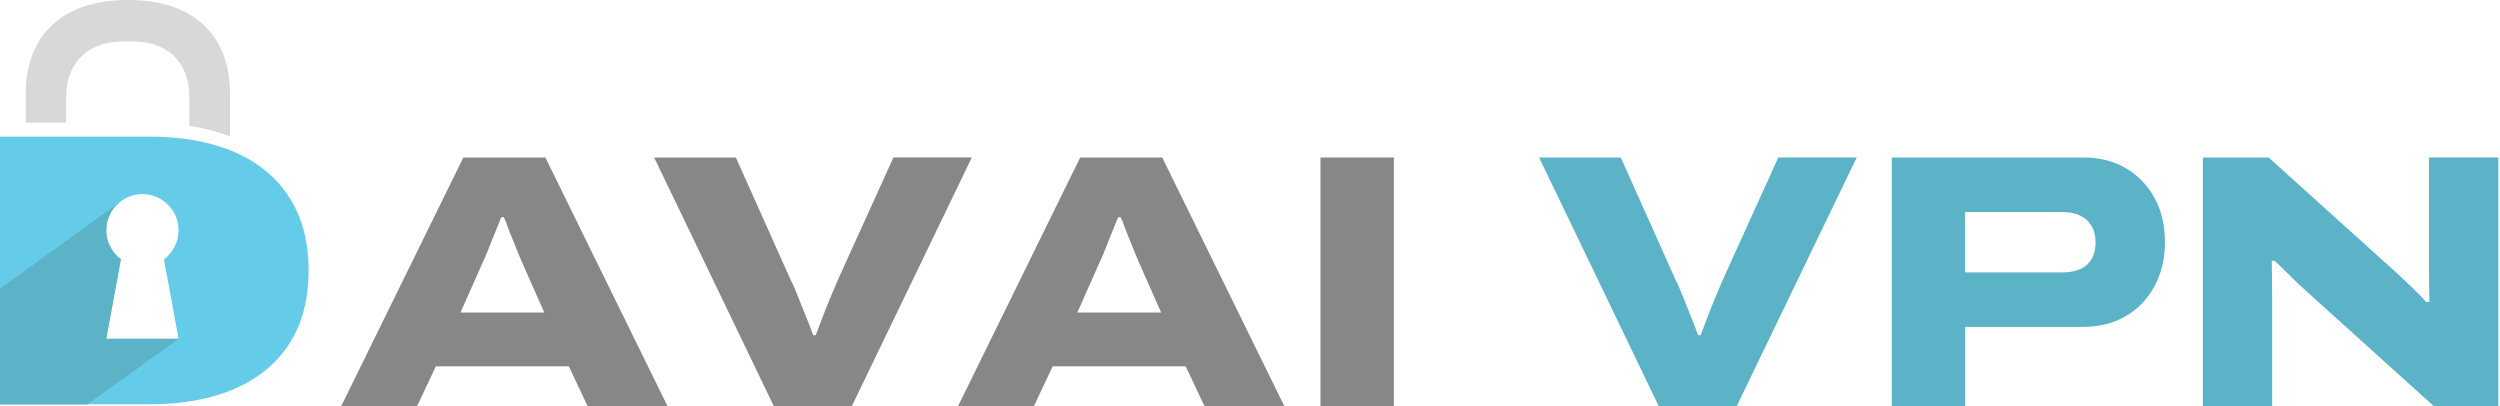
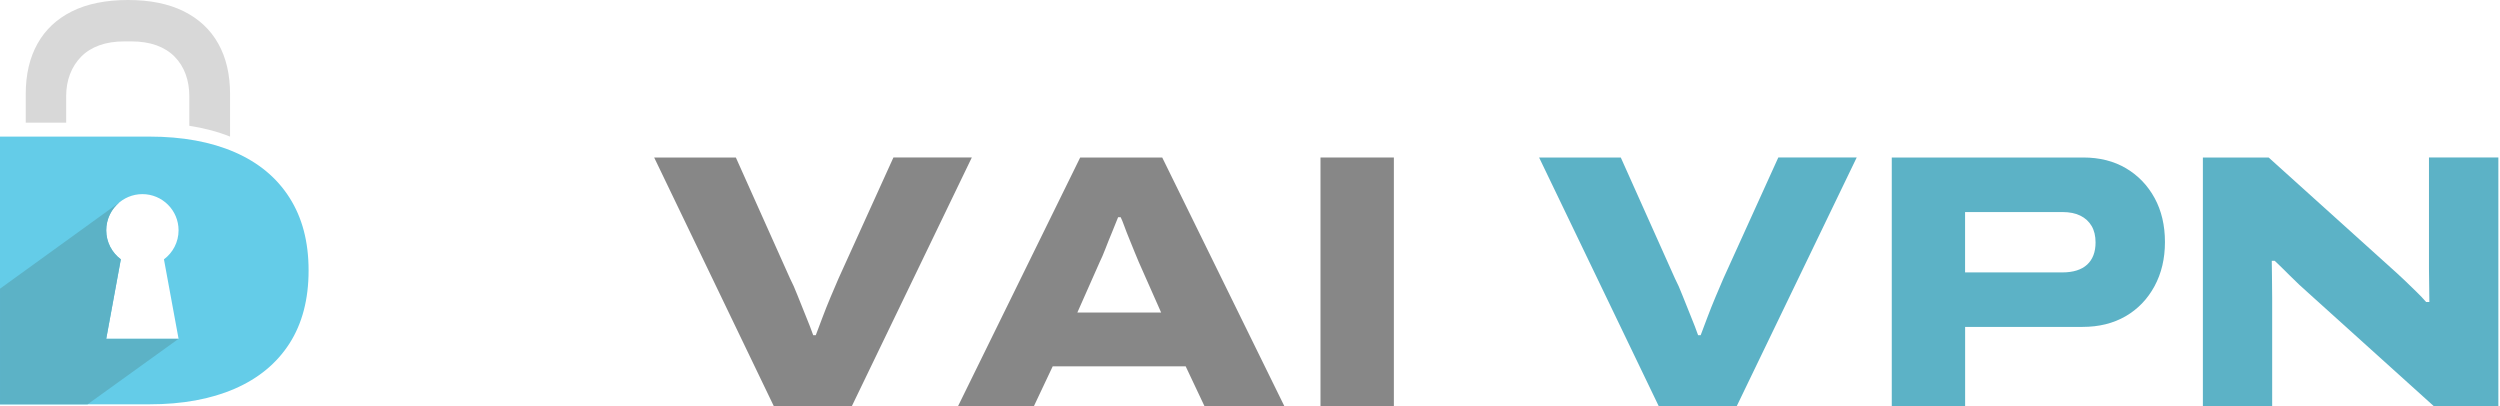
<svg xmlns="http://www.w3.org/2000/svg" width="197" height="32" viewBox="0 0 197 32" fill="none">
-   <path d="M26.889 32L36.512 12.411H42.976L52.598 32H46.304L44.825 28.868H34.346L32.867 32H26.886H26.889ZM36.284 24.629H42.891L41.126 20.644C41.049 20.474 40.945 20.223 40.813 19.891C40.682 19.559 40.539 19.207 40.385 18.837C40.234 18.466 40.099 18.126 39.987 17.813C39.875 17.5 39.779 17.269 39.701 17.114H39.501C39.369 17.454 39.207 17.856 39.018 18.311C38.829 18.767 38.651 19.203 38.493 19.62C38.331 20.037 38.184 20.381 38.053 20.644L36.288 24.629H36.284Z" fill="#878787" />
  <path d="M60.974 32L51.548 12.411H57.985L62.256 21.948C62.445 22.308 62.646 22.759 62.854 23.3C63.063 23.84 63.283 24.385 63.511 24.937C63.739 25.489 63.928 25.98 64.082 26.416H64.283C64.433 26.018 64.611 25.551 64.808 25.022C65.009 24.489 65.221 23.952 65.449 23.412C65.677 22.871 65.885 22.381 66.075 21.945L70.403 12.407H76.581L67.129 31.996H60.978L60.974 32Z" fill="#878787" />
  <path d="M75.496 32L85.119 12.411H91.583L101.205 32H94.911L93.432 28.868H82.953L81.474 32H75.492H75.496ZM84.891 24.628H91.498L89.733 20.643C89.656 20.473 89.552 20.222 89.42 19.89C89.285 19.558 89.146 19.207 88.992 18.836C88.841 18.465 88.706 18.126 88.594 17.813C88.482 17.5 88.386 17.268 88.308 17.114H88.108C87.976 17.454 87.814 17.855 87.625 18.311C87.436 18.767 87.258 19.203 87.1 19.62C86.938 20.037 86.791 20.381 86.659 20.643L84.895 24.628H84.891Z" fill="#878787" />
  <path d="M104.055 32V12.411H109.836V32H104.055Z" fill="#878787" />
  <path d="M130.706 32L121.281 12.411H127.718L131.988 21.948C132.178 22.308 132.378 22.759 132.587 23.3C132.795 23.84 133.015 24.385 133.243 24.937C133.471 25.489 133.66 25.98 133.811 26.416H134.012C134.162 26.018 134.34 25.551 134.537 25.022C134.738 24.489 134.95 23.952 135.178 23.412C135.406 22.871 135.614 22.381 135.803 21.945L140.132 12.407H146.31L136.858 31.996H130.706V32Z" fill="#5CB2C6" />
  <path d="M149.071 32V12.411H164.161C165.451 12.411 166.578 12.697 167.536 13.264C168.494 13.832 169.243 14.616 169.787 15.612C170.328 16.608 170.598 17.763 170.598 19.072C170.598 20.381 170.324 21.543 169.772 22.558C169.22 23.574 168.463 24.362 167.494 24.922C166.524 25.482 165.397 25.76 164.107 25.76H154.852V31.996H149.071V32ZM154.852 21.466H162.512C163.366 21.466 164.018 21.261 164.462 20.856C164.907 20.446 165.13 19.863 165.13 19.103C165.13 18.589 165.026 18.157 164.818 17.805C164.609 17.454 164.316 17.183 163.933 16.994C163.555 16.805 163.08 16.709 162.509 16.709H154.848V21.462L154.852 21.466Z" fill="#5CB2C6" />
  <path d="M173.587 32V12.411H178.769L188.905 21.551C189.075 21.701 189.299 21.91 189.573 22.176C189.847 22.443 190.133 22.717 190.426 23.003C190.72 23.288 190.971 23.555 191.179 23.798H191.434C191.434 23.458 191.43 23.03 191.419 22.516C191.407 22.002 191.403 21.547 191.403 21.149V12.407H196.871V31.996H191.774L181.866 23.057C181.41 22.659 180.935 22.211 180.441 21.717C179.947 21.222 179.549 20.832 179.244 20.55H179.016C179.016 20.798 179.02 21.195 179.031 21.748C179.039 22.3 179.047 22.887 179.047 23.512V31.996H173.579L173.587 32Z" fill="#5CB2C6" />
  <path d="M22.813 15.578C21.812 14.003 20.371 12.808 18.491 11.99C16.609 11.174 14.371 10.764 11.774 10.764H0V31.86H11.774C14.37 31.86 16.609 31.451 18.491 30.634C20.372 29.817 21.812 28.625 22.813 27.063C23.815 25.498 24.317 23.581 24.317 21.313C24.317 19.044 23.816 17.153 22.813 15.578ZM14.071 26.697H8.371L9.521 20.435C8.824 19.915 8.371 19.084 8.371 18.147C8.371 16.573 9.648 15.297 11.221 15.297C12.794 15.297 14.071 16.574 14.071 18.147C14.071 19.083 13.618 19.915 12.919 20.435L14.071 26.697Z" fill="#64CCE8" />
  <path d="M5.214 7.58C5.214 6.949 5.316 6.369 5.519 5.84C5.722 5.311 6.016 4.853 6.398 4.464C6.781 4.075 7.257 3.778 7.827 3.571C8.398 3.365 9.058 3.262 9.808 3.262H10.348C11.098 3.262 11.758 3.366 12.329 3.571C12.899 3.778 13.375 4.075 13.758 4.464C14.141 4.852 14.43 5.311 14.625 5.84C14.821 6.369 14.918 6.949 14.918 7.58V9.913C16.081 10.091 17.152 10.374 18.129 10.763V7.416C18.129 5.874 17.821 4.549 17.203 3.444C16.586 2.338 15.679 1.489 14.485 0.893C13.29 0.298 11.825 0 10.091 0C8.357 0 6.868 0.298 5.673 0.893C4.478 1.488 3.571 2.338 2.954 3.444C2.336 4.549 2.028 5.873 2.028 7.416V9.668H5.215V7.58H5.214Z" fill="#D8D8D8" />
  <path d="M8.371 26.697L9.522 20.435C8.824 19.915 8.371 19.084 8.371 18.147C8.371 17.261 8.776 16.469 9.411 15.946L0.001 22.749V31.859H6.903C9.292 30.138 11.681 28.418 14.071 26.697H8.371Z" fill="#5CB2C6" />
</svg>